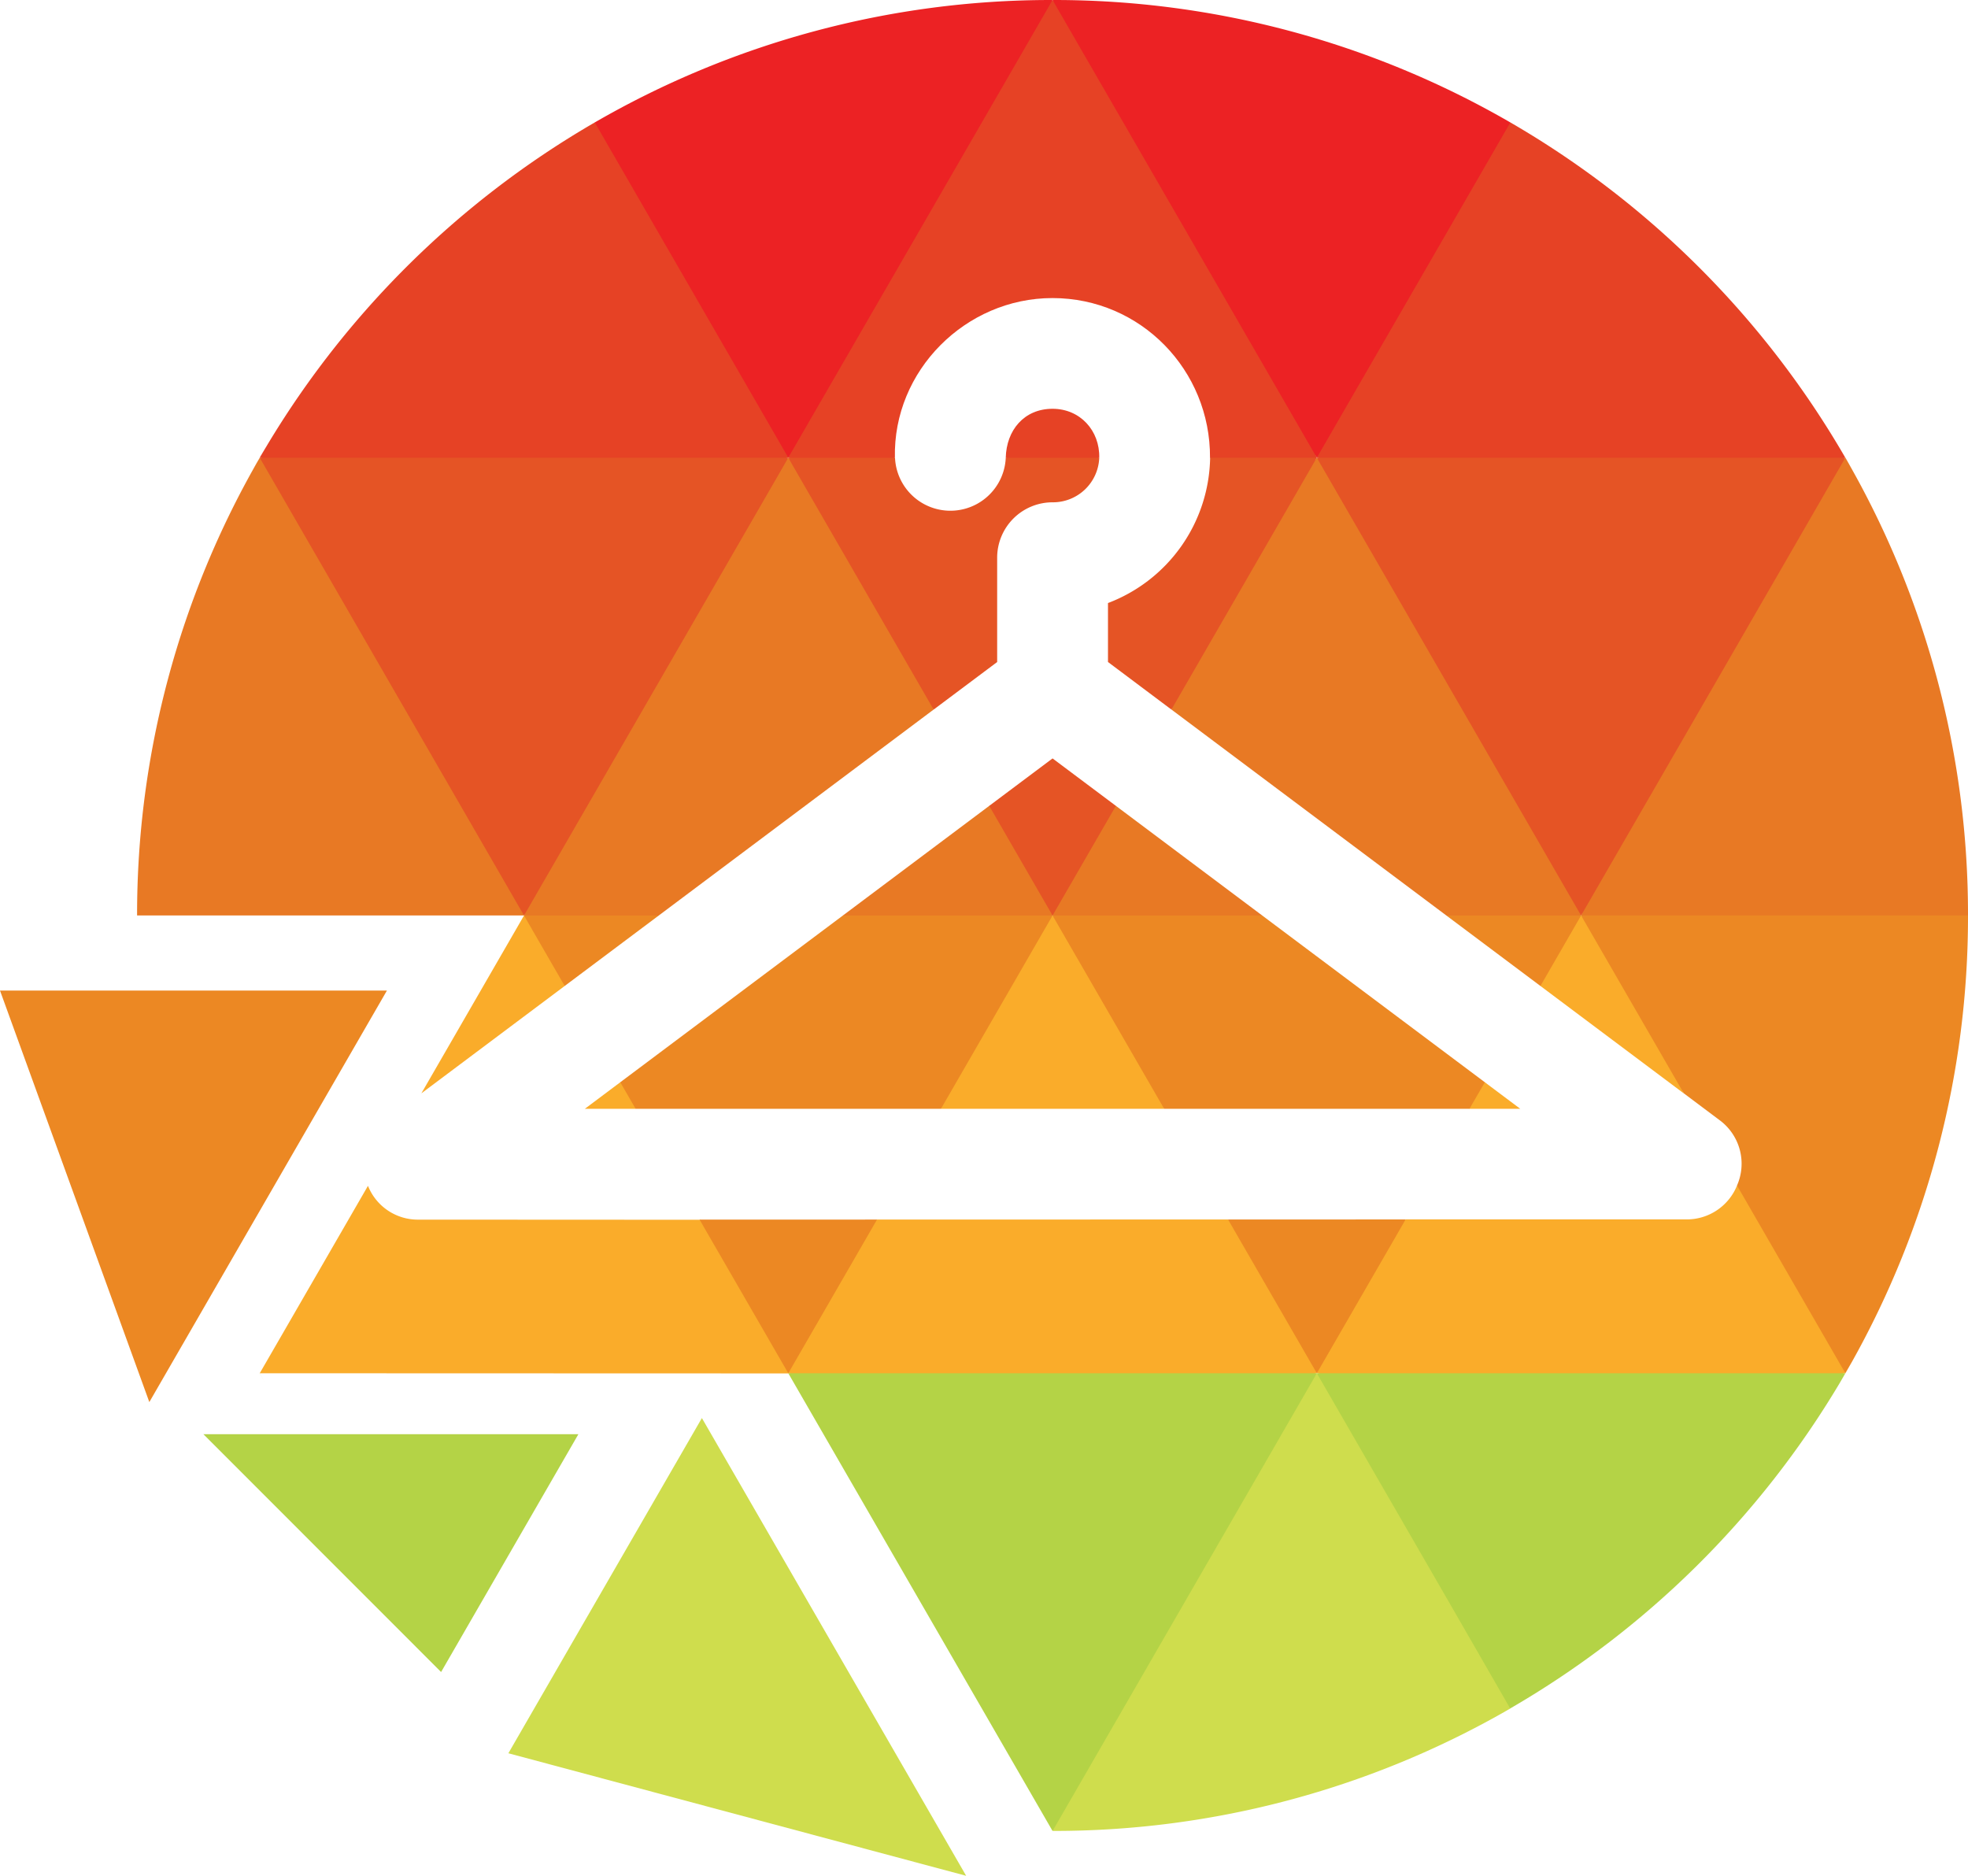
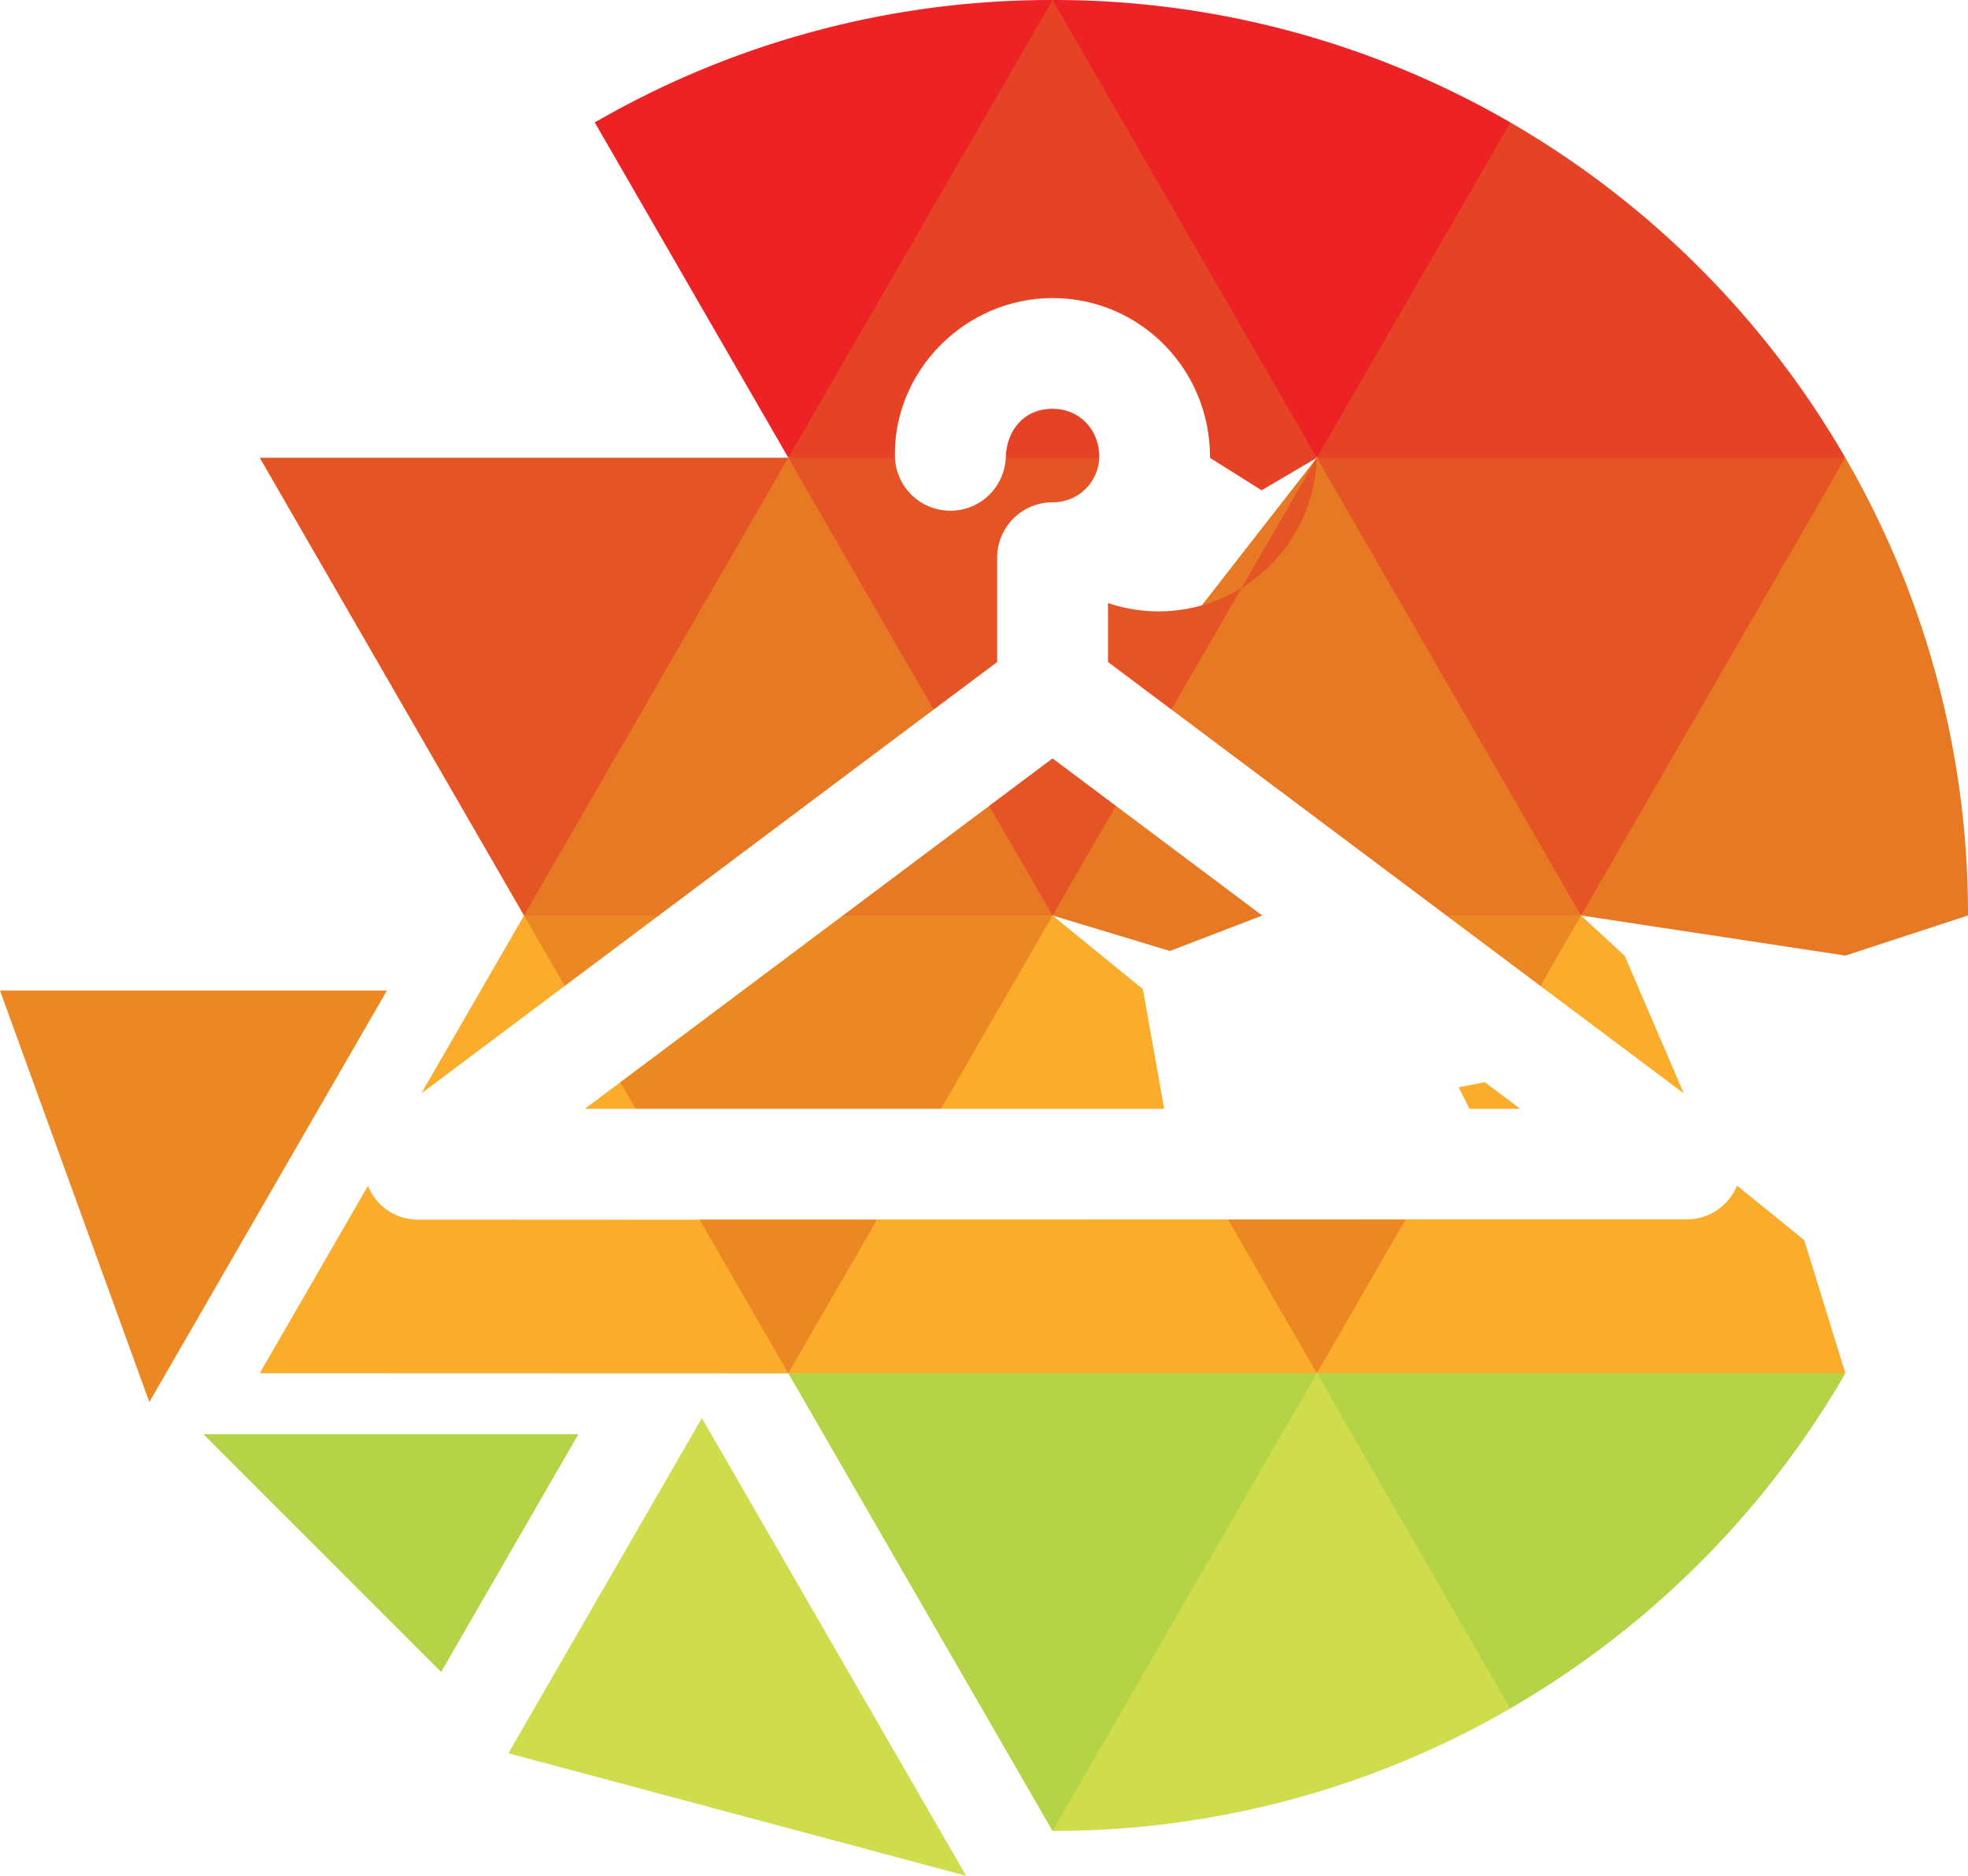
<svg xmlns="http://www.w3.org/2000/svg" viewBox="0 0 707.3 674.13">
  <defs>
    <style>.cls-1{fill:#e64225;}.cls-1,.cls-10,.cls-2,.cls-3,.cls-4,.cls-5,.cls-6,.cls-7,.cls-8,.cls-9{fill-rule:evenodd;}.cls-2{fill:#e87924;}.cls-3{fill:#faac2a;}.cls-4{fill:#cfdd4d;}.cls-5{fill:#d02054;}.cls-6{fill:#c01c7a;}.cls-7{fill:#b4d346;}.cls-8{fill:#e55425;}.cls-9{fill:#ec8823;}.cls-10{fill:#ec2224;}</style>
  </defs>
  <g id="Слой_2" data-name="Слой 2">
    <g id="Layer_1" data-name="Layer 1">
-       <path class="cls-1" d="M213.76,44A330.2,330.2,0,0,0,93.35,164.51l105,16.65,85-16.65-9.78-86.68Z" />
      <path class="cls-1" d="M378.29,146.91c-10.27,0-16.59,7.75-16.82,17.6l16.82,6.94,16.78-6.94C395.3,154.75,388.19,146.91,378.29,146.91Z" />
      <path class="cls-1" d="M378.29,0,315.27,64l-32,100.55,26.25,3.82,12.11-3.82c-.74-31.36,25.44-57.43,56.62-57.43,31.69,0,56.81,25.87,56.63,57.43l18.53,11.65,19.82-11.65L441.31,69Z" />
      <path class="cls-1" d="M542.82,44,494.69,65.62l-21.42,98.89,96.64,16.64,93.31-16.64A330.18,330.18,0,0,0,542.82,44Z" />
      <polygon class="cls-2" points="326.36 215.71 283.31 164.51 216.41 229.57 188.33 329.02 209.19 336.78 236.75 329.02 335.55 255 326.36 215.71" />
      <polygon class="cls-2" points="302.93 329.02 335.08 346.76 378.29 329.02 380.07 295.72 355.53 289.61 302.93 329.02" />
      <polygon class="cls-2" points="473.27 164.51 426.89 224.03 421.02 255 519.83 329.02 552.99 335.19 568.24 329.02 538.5 231.24 473.27 164.51" />
      <polygon class="cls-2" points="377.31 295.03 378.29 329.02 420.49 341.77 453.65 329.02 401.05 289.61 377.31 295.03" />
      <path class="cls-2" d="M605.75,236.23,568.24,329l95,14.42L707.3,329a327.05,327.05,0,0,0-44.08-164.5Z" />
      <polygon class="cls-3" points="230.03 390.91 222.93 388.94 210.2 398.48 228.44 398.48 230.03 390.91" />
      <path class="cls-3" d="M251.59,438.36l-101.07-.05a19.28,19.28,0,0,1-18.27-12.15l-38.9,67.36,190.13.06-11.7-37.17Z" />
      <polygon class="cls-3" points="197.02 335.09 188.33 329.02 151.44 392.93 202.95 354.34 197.02 335.09" />
      <polygon class="cls-3" points="410.76 355.49 378.29 329.02 338.33 361.57 338.18 398.48 418.4 398.48 410.76 355.49" />
      <polygon class="cls-3" points="441.36 438.26 315.2 438.29 287.02 455.45 283.31 493.52 379.95 514.03 473.27 493.52 468.25 457.42 441.36 438.26" />
      <polygon class="cls-3" points="605.15 392.94 583.93 343.52 568.24 329.02 552.99 335.19 553.63 354.34 605.15 392.94" />
      <path class="cls-3" d="M624.28,426.07a19.47,19.47,0,0,1-18.23,12.16l-100.87,0-22.74,21.57-9.17,33.7,96.64,17.75,93.31-17.75-14.78-47.83Z" />
      <polygon class="cls-3" points="546.38 398.48 533.65 388.94 524.22 390.72 528.13 398.48 546.38 398.48" />
      <path class="cls-4" d="M473.27,493.52l-60.8,67.83L378.29,658a327.46,327.46,0,0,0,164.52-44l-6.52-54.85Z" />
      <polygon class="cls-5" points="377.48 0.02 378.29 0.02 378.28 0 377.48 0.02" />
      <polygon class="cls-6" points="378.28 0 378.29 0.02 378.3 0 378.29 0 378.28 0" />
      <polygon class="cls-5" points="378.29 0.02 379.1 0.02 378.3 0 378.29 0.02" />
      <polygon class="cls-7" points="93.33 493.57 93.35 493.52 93.3 493.52 93.33 493.57" />
      <path class="cls-8" d="M90.92,168.72l2.43-4.21h0C92.49,165.91,91.71,167.32,90.92,168.72Z" />
      <path class="cls-3" d="M93.3,493.52h0l-2.27-3.94C91.82,490.9,92.55,492.21,93.3,493.52Z" />
      <polygon class="cls-9" points="53.67 503.88 139.06 355.99 0 355.99 53.67 503.88" />
      <path class="cls-4" d="M93.33,493.57c.67,1.15,1.35,2.29,2,3.43l-2-3.48Z" />
      <polygon class="cls-7" points="158.53 600.89 207.87 515.43 73.11 515.43 158.53 600.89" />
      <polygon class="cls-1" points="93.3 164.51 93.35 164.51 93.32 164.47 93.3 164.51" />
-       <path class="cls-10" d="M93.35,164.51l2.23-3.85c-.76,1.27-1.52,2.53-2.26,3.81Z" />
-       <path class="cls-2" d="M93.35,164.51A327.25,327.25,0,0,0,49.27,329H188.33L160.81,220.15Z" />
      <polygon class="cls-8" points="93.35 164.51 140.84 246.77 188.33 329.02 235.82 246.77 283.31 164.51 188.33 164.51 93.35 164.51" />
      <polygon class="cls-9" points="283.31 493.52 315.2 438.29 251.42 438.3 283.31 493.52" />
      <polygon class="cls-9" points="188.33 329.02 202.95 354.34 236.75 329.02 188.33 329.02" />
      <polygon class="cls-9" points="222.93 388.94 228.44 398.48 338.18 398.48 378.29 329.02 302.93 329.02 222.93 388.94" />
      <polygon class="cls-4" points="182.71 630.09 347.24 674.13 252.26 509.62 182.71 630.09" />
      <polygon class="cls-7" points="283.31 493.52 330.8 575.77 378.29 658.02 425.78 575.77 473.27 493.52 378.29 493.52 283.31 493.52" />
      <path class="cls-10" d="M213.76,44l22.06,38.22,47.49,82.25L330.8,82.26,378.29,0h-.81A327.48,327.48,0,0,0,213.76,44Z" />
      <path class="cls-8" d="M358.38,200.44a19.91,19.91,0,0,1,19.91-19.92,16.65,16.65,0,0,0,16.78-16h-33.6a19.92,19.92,0,0,1-39.8,0H283.31l47.49,82.26,4.75,8.23,22.83-17.09Z" />
      <polygon class="cls-8" points="355.53 289.61 378.29 329.02 401.05 289.61 378.29 272.56 355.53 289.61" />
-       <path class="cls-8" d="M398.21,216.72v21.19L421,255l4.76-8.23,47.49-82.26H434.92A56.85,56.85,0,0,1,398.21,216.72Z" />
+       <path class="cls-8" d="M398.21,216.72v21.19L421,255l4.76-8.23,47.49-82.26A56.85,56.85,0,0,1,398.21,216.72Z" />
      <polygon class="cls-9" points="473.27 493.52 505.18 438.25 441.36 438.26 473.27 493.52" />
-       <polygon class="cls-9" points="378.29 329.02 418.4 398.48 528.13 398.48 533.65 388.94 453.65 329.02 378.29 329.02" />
      <polygon class="cls-9" points="553.63 354.34 568.24 329.02 519.83 329.02 553.63 354.34" />
      <path class="cls-7" d="M473.27,493.52l47.49,82.25,22,38.22A330.7,330.7,0,0,0,661.15,497.11l2.07-3.59h-190Z" />
      <path class="cls-10" d="M378.29,0l47.49,82.24,47.49,82.25,47.49-82.25L542.82,44A327.38,327.38,0,0,0,379.1,0Z" />
      <polygon class="cls-8" points="473.27 164.51 520.76 246.77 568.24 329.02 615.74 246.77 663.22 164.51 568.24 164.51 473.27 164.51" />
-       <path class="cls-9" d="M568.24,329l36.91,63.91,12.8,9.6a19.44,19.44,0,0,1,6.33,23.54l38.94,67.45,2.32-4A327.33,327.33,0,0,0,707.3,329H568.24Z" />
      <path class="cls-4" d="M661.15,497.11c.7-1.18,1.41-2.36,2.1-3.54l0-.05Z" />
      <polygon class="cls-7" points="663.25 493.57 663.27 493.52 663.22 493.52 663.25 493.57" />
      <path class="cls-10" d="M663.22,164.51l0,0q-1.14-2-2.32-3.92Z" />
      <path class="cls-8" d="M663.22,164.51l2.48,4.29c-.8-1.43-1.6-2.87-2.43-4.29Z" />
      <path class="cls-3" d="M663.27,493.52c.78-1.33,1.52-2.67,2.27-4l-2.32,4Z" />
      <polygon class="cls-1" points="663.22 164.51 663.27 164.51 663.25 164.47 663.22 164.51" />
    </g>
  </g>
</svg>